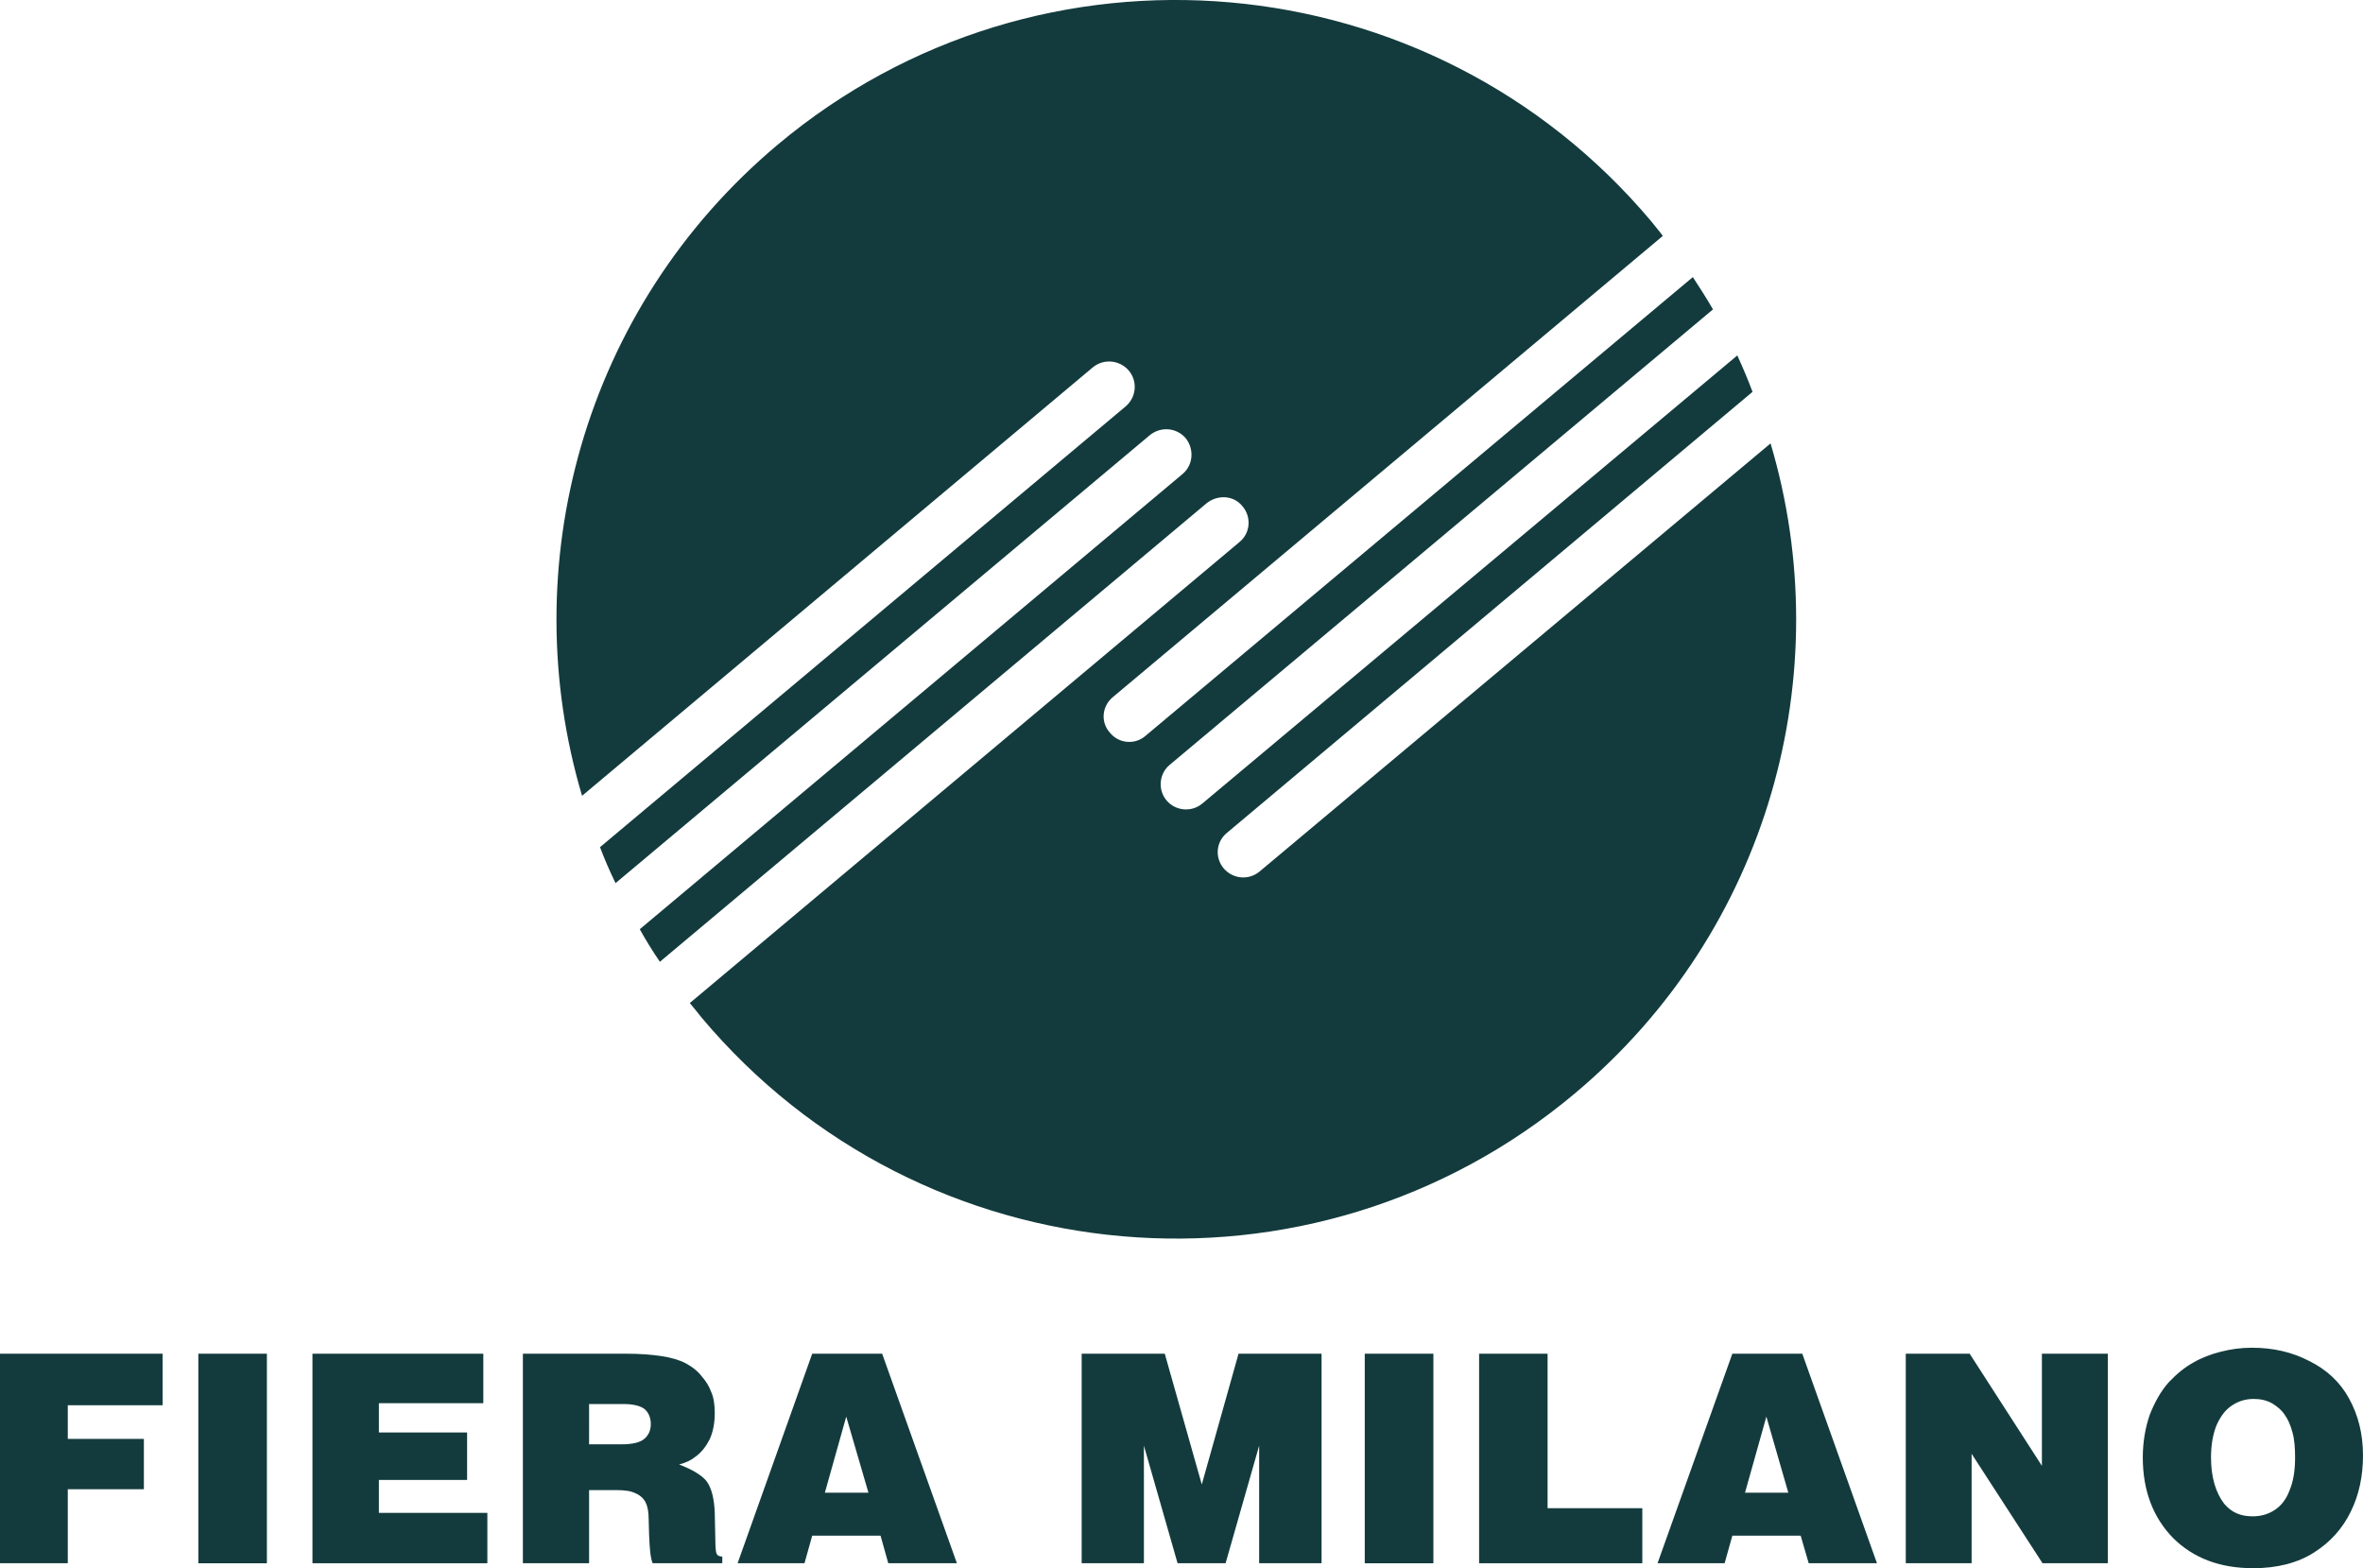
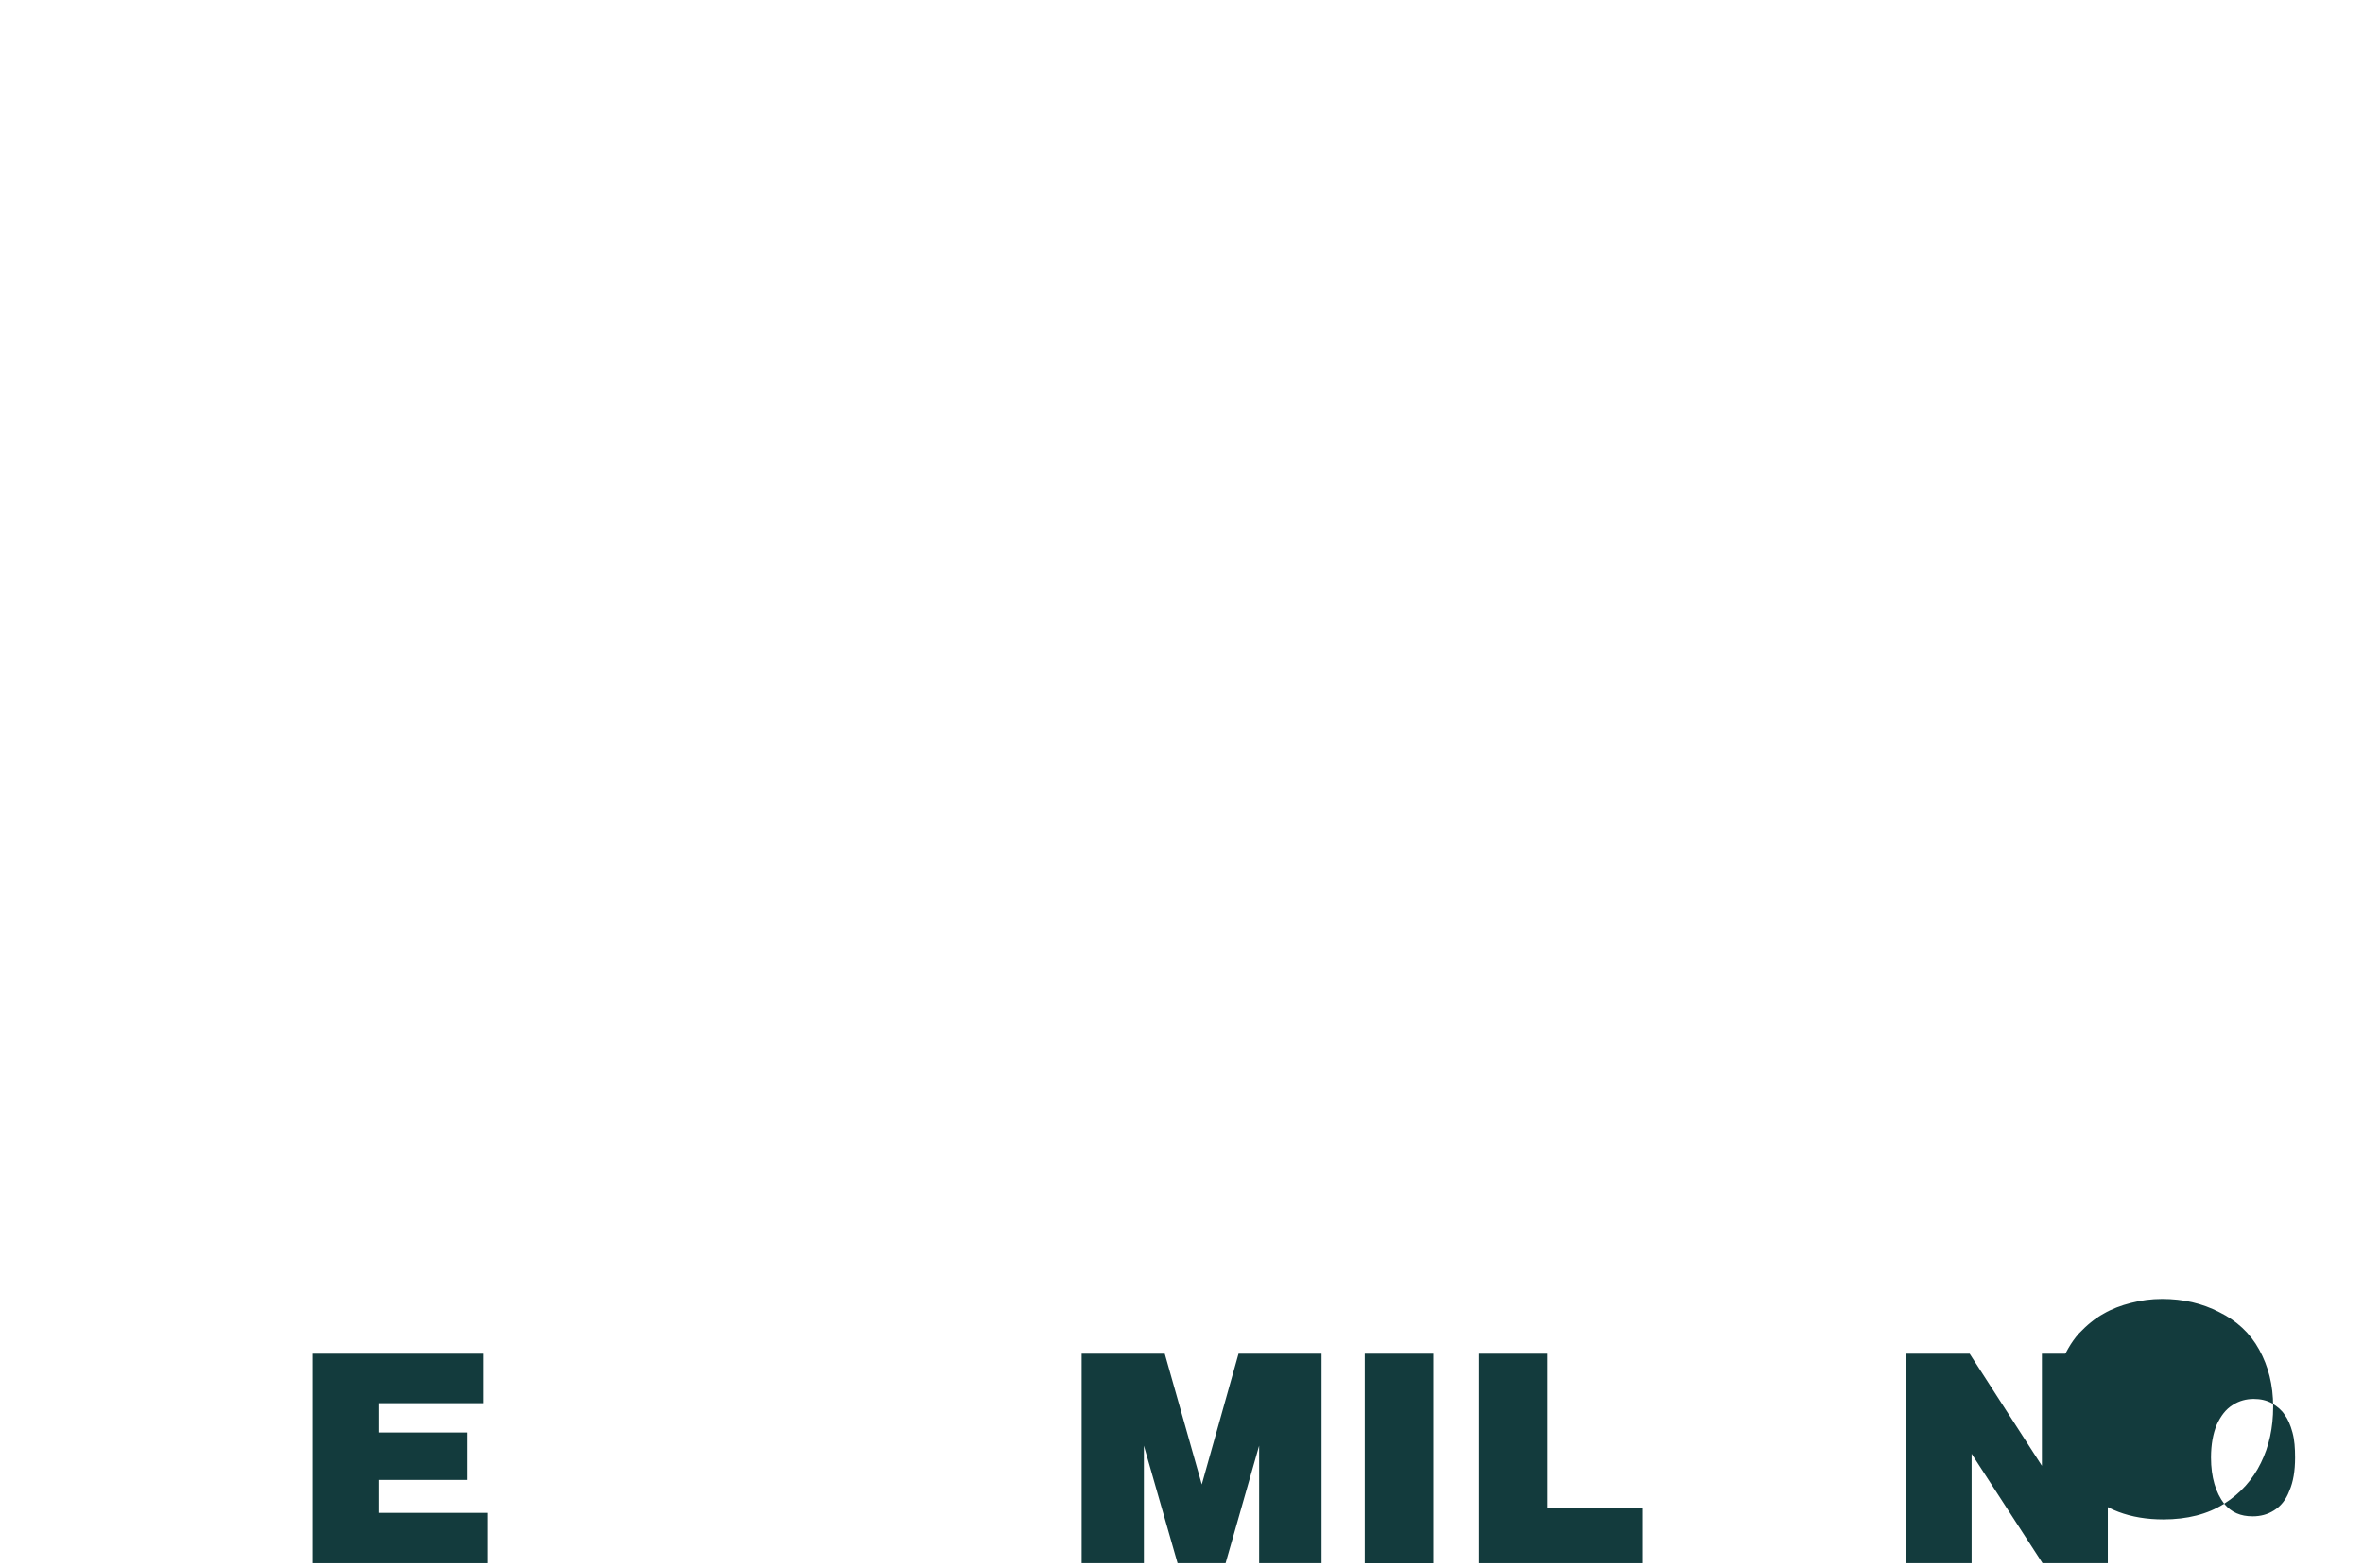
<svg xmlns="http://www.w3.org/2000/svg" id="Livello_1" viewBox="0 0 198.425 131.691">
  <defs>
    <style>.cls-1{fill:#133b3d;stroke-width:0px;}</style>
  </defs>
-   <path class="cls-1" d="M148.677,37.237c5.727,19.232-.07,40.883-16.457,54.604-22.025,18.466-54.854,15.597-73.315-6.399-.321-.409-.66-.823-.981-1.209l46.16-38.716c.912-.747,1.016-2.092.258-2.991-.736-.941-2.088-1.006-3.016-.27l-45.915,38.511c-.614-.899-1.175-1.806-1.689-2.734l45.563-38.213c.923-.76,1.005-2.098.287-3.016-.766-.899-2.099-1.011-3.016-.263l-44.869,37.622c-.479-.993-.923-2.004-1.303-3.021l44.144-37.019c.894-.76,1.018-2.104.258-3.004-.766-.889-2.099-1.028-3.021-.269l-42.888,35.979c-5.721-19.249.053-40.93,16.421-54.674,22.019-18.46,54.855-15.562,73.357,6.428.315.409.678.818.975,1.228l-46.177,38.726c-.917.748-1.058,2.098-.251,2.992.748.923,2.092,1.028,2.969.28l45.979-38.539c.596.9,1.168,1.812,1.693,2.711l-45.627,38.253c-.888.731-1.011,2.099-.257,2.986.76.9,2.126,1.005,3.009.251l44.916-37.622c.455,1,.893,2.017,1.279,3.057l-44.133,37.032c-.91.736-1.045,2.074-.273,2.986.771.899,2.098,1.017,3.004.269l42.916-35.957Z" />
-   <path class="cls-1" d="M16.655,113.68h5.756v17.596h-5.756v-17.596ZM0,131.275v-17.596h13.654v4.33h-7.962v2.823h6.39v4.23h-6.39v6.212H0Z" />
  <polyline class="cls-1" points="26.238 131.275 26.238 113.68 40.585 113.68 40.585 117.835 31.816 117.835 31.816 120.295 39.223 120.295 39.223 124.28 31.816 124.28 31.816 127.045 40.924 127.045 40.924 131.275" />
-   <path class="cls-1" d="M49.467,117.905h2.846c.894,0,1.49.157,1.835.443.321.287.502.725.502,1.233,0,.526-.181.935-.549,1.251-.345.292-.982.455-1.853.455h-2.782M49.467,131.275v-6.142h2.268c.76,0,1.274.082,1.63.269.368.146.66.415.835.736.17.327.269.783.269,1.408l.035,1.286c.046,1.162.105,1.969.298,2.442h5.85v-.555c-.222-.018-.386-.07-.433-.182-.093-.082-.111-.315-.14-.719l-.059-2.775c-.046-1.228-.28-2.099-.684-2.653-.392-.491-1.163-.971-2.308-1.408.561-.146,1.017-.362,1.35-.638.526-.368.917-.894,1.21-1.467.269-.584.432-1.32.432-2.203,0-.713-.093-1.338-.304-1.794-.169-.473-.444-.911-.812-1.326-.356-.456-.824-.807-1.344-1.081-.532-.274-1.227-.474-2.04-.596-.818-.123-1.8-.199-3.016-.199h-8.596v17.596h5.557Z" />
-   <path class="cls-1" d="M72.924,125.35h-3.658l1.794-6.387M67.554,131.275l.649-2.314h5.738l.649,2.314h5.762l-6.276-17.596h-5.873l-6.265,17.596h5.616Z" />
  <path class="cls-1" d="M114.601,113.68h5.764v17.596h-5.764v-17.596ZM90.829,131.275v-17.596h6.978l3.109,10.98,3.086-10.98h6.971v17.596h-5.24v-9.876l-2.818,9.876h-4.032l-2.828-9.876v9.876h-5.225Z" />
  <polyline class="cls-1" points="124.203 131.275 124.203 113.68 129.953 113.68 129.953 126.653 137.908 126.653 137.908 131.275" />
-   <path class="cls-1" d="M150.167,125.35h-3.635l1.793-6.387M144.82,131.275l.648-2.314h5.738l.674,2.314h5.732l-6.271-17.596h-5.873l-6.281,17.596h5.633Z" />
  <polyline class="cls-1" points="160.031 131.275 160.031 113.68 165.396 113.68 171.462 123.094 171.462 113.68 176.996 113.68 176.996 131.275 171.515 131.275 165.56 122.083 165.56 131.275" />
-   <path class="cls-1" d="M186.767,126.279c-.707-.93-1.105-2.221-1.105-3.875,0-1.093.17-2.004.48-2.758.344-.748.76-1.298,1.332-1.654.555-.362,1.156-.514,1.775-.514.586,0,1.076.116,1.543.368.451.28.807.572,1.053.958.279.374.49.865.66,1.49.17.619.217,1.326.217,2.109,0,1.116-.152,2.04-.486,2.806-.285.759-.742,1.297-1.285,1.63-.543.345-1.133.497-1.793.497-1.018,0-1.777-.327-2.391-1.058M194.31,130.375c1.375-.87,2.408-2.033,3.086-3.43.689-1.397,1.029-2.969,1.029-4.722,0-1.823-.41-3.407-1.176-4.792-.752-1.379-1.899-2.432-3.348-3.144-1.449-.748-3.027-1.11-4.803-1.11-.912,0-1.766.117-2.613.334-.836.21-1.631.514-2.297.905-.748.409-1.402.958-2.08,1.666-.666.747-1.168,1.665-1.59,2.723-.361,1.052-.584,2.262-.584,3.588,0,2.806.883,5.061,2.543,6.762,1.711,1.694,3.932,2.536,6.73,2.536,2,0,3.711-.433,5.101-1.315" />
+   <path class="cls-1" d="M186.767,126.279c-.707-.93-1.105-2.221-1.105-3.875,0-1.093.17-2.004.48-2.758.344-.748.76-1.298,1.332-1.654.555-.362,1.156-.514,1.775-.514.586,0,1.076.116,1.543.368.451.28.807.572,1.053.958.279.374.49.865.66,1.49.17.619.217,1.326.217,2.109,0,1.116-.152,2.04-.486,2.806-.285.759-.742,1.297-1.285,1.63-.543.345-1.133.497-1.793.497-1.018,0-1.777-.327-2.391-1.058c1.375-.87,2.408-2.033,3.086-3.43.689-1.397,1.029-2.969,1.029-4.722,0-1.823-.41-3.407-1.176-4.792-.752-1.379-1.899-2.432-3.348-3.144-1.449-.748-3.027-1.11-4.803-1.11-.912,0-1.766.117-2.613.334-.836.21-1.631.514-2.297.905-.748.409-1.402.958-2.08,1.666-.666.747-1.168,1.665-1.59,2.723-.361,1.052-.584,2.262-.584,3.588,0,2.806.883,5.061,2.543,6.762,1.711,1.694,3.932,2.536,6.73,2.536,2,0,3.711-.433,5.101-1.315" />
</svg>